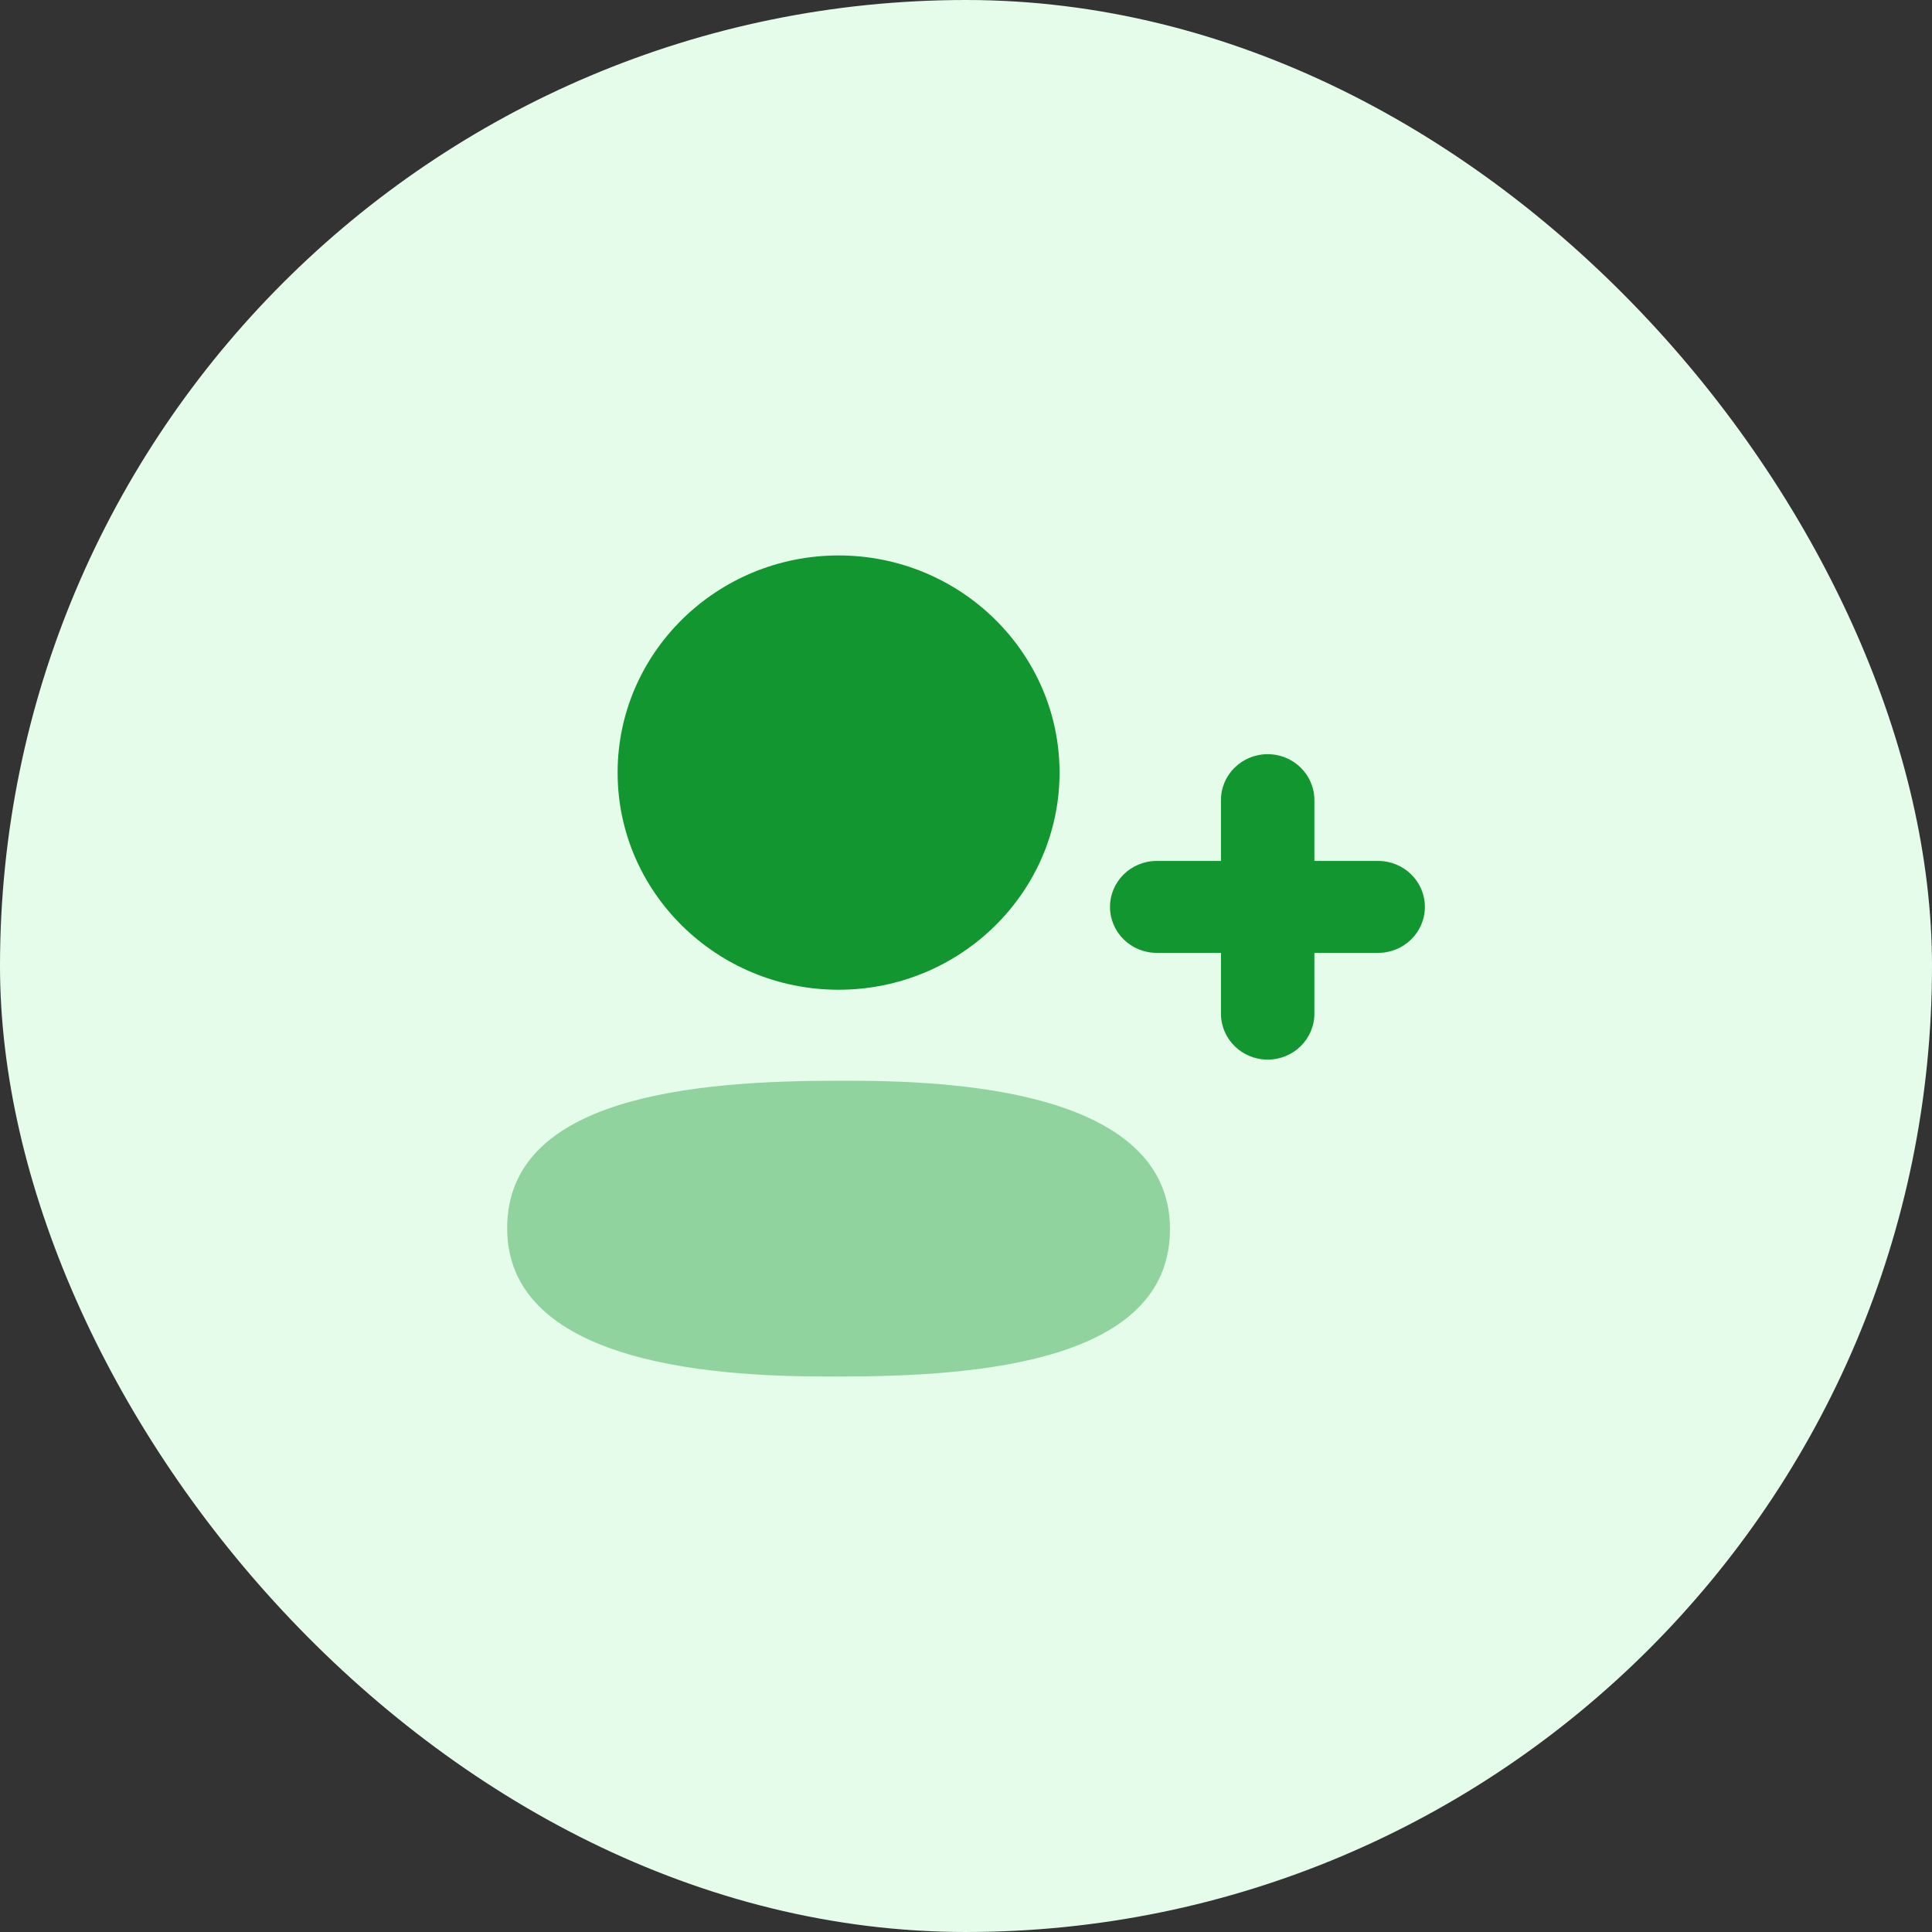
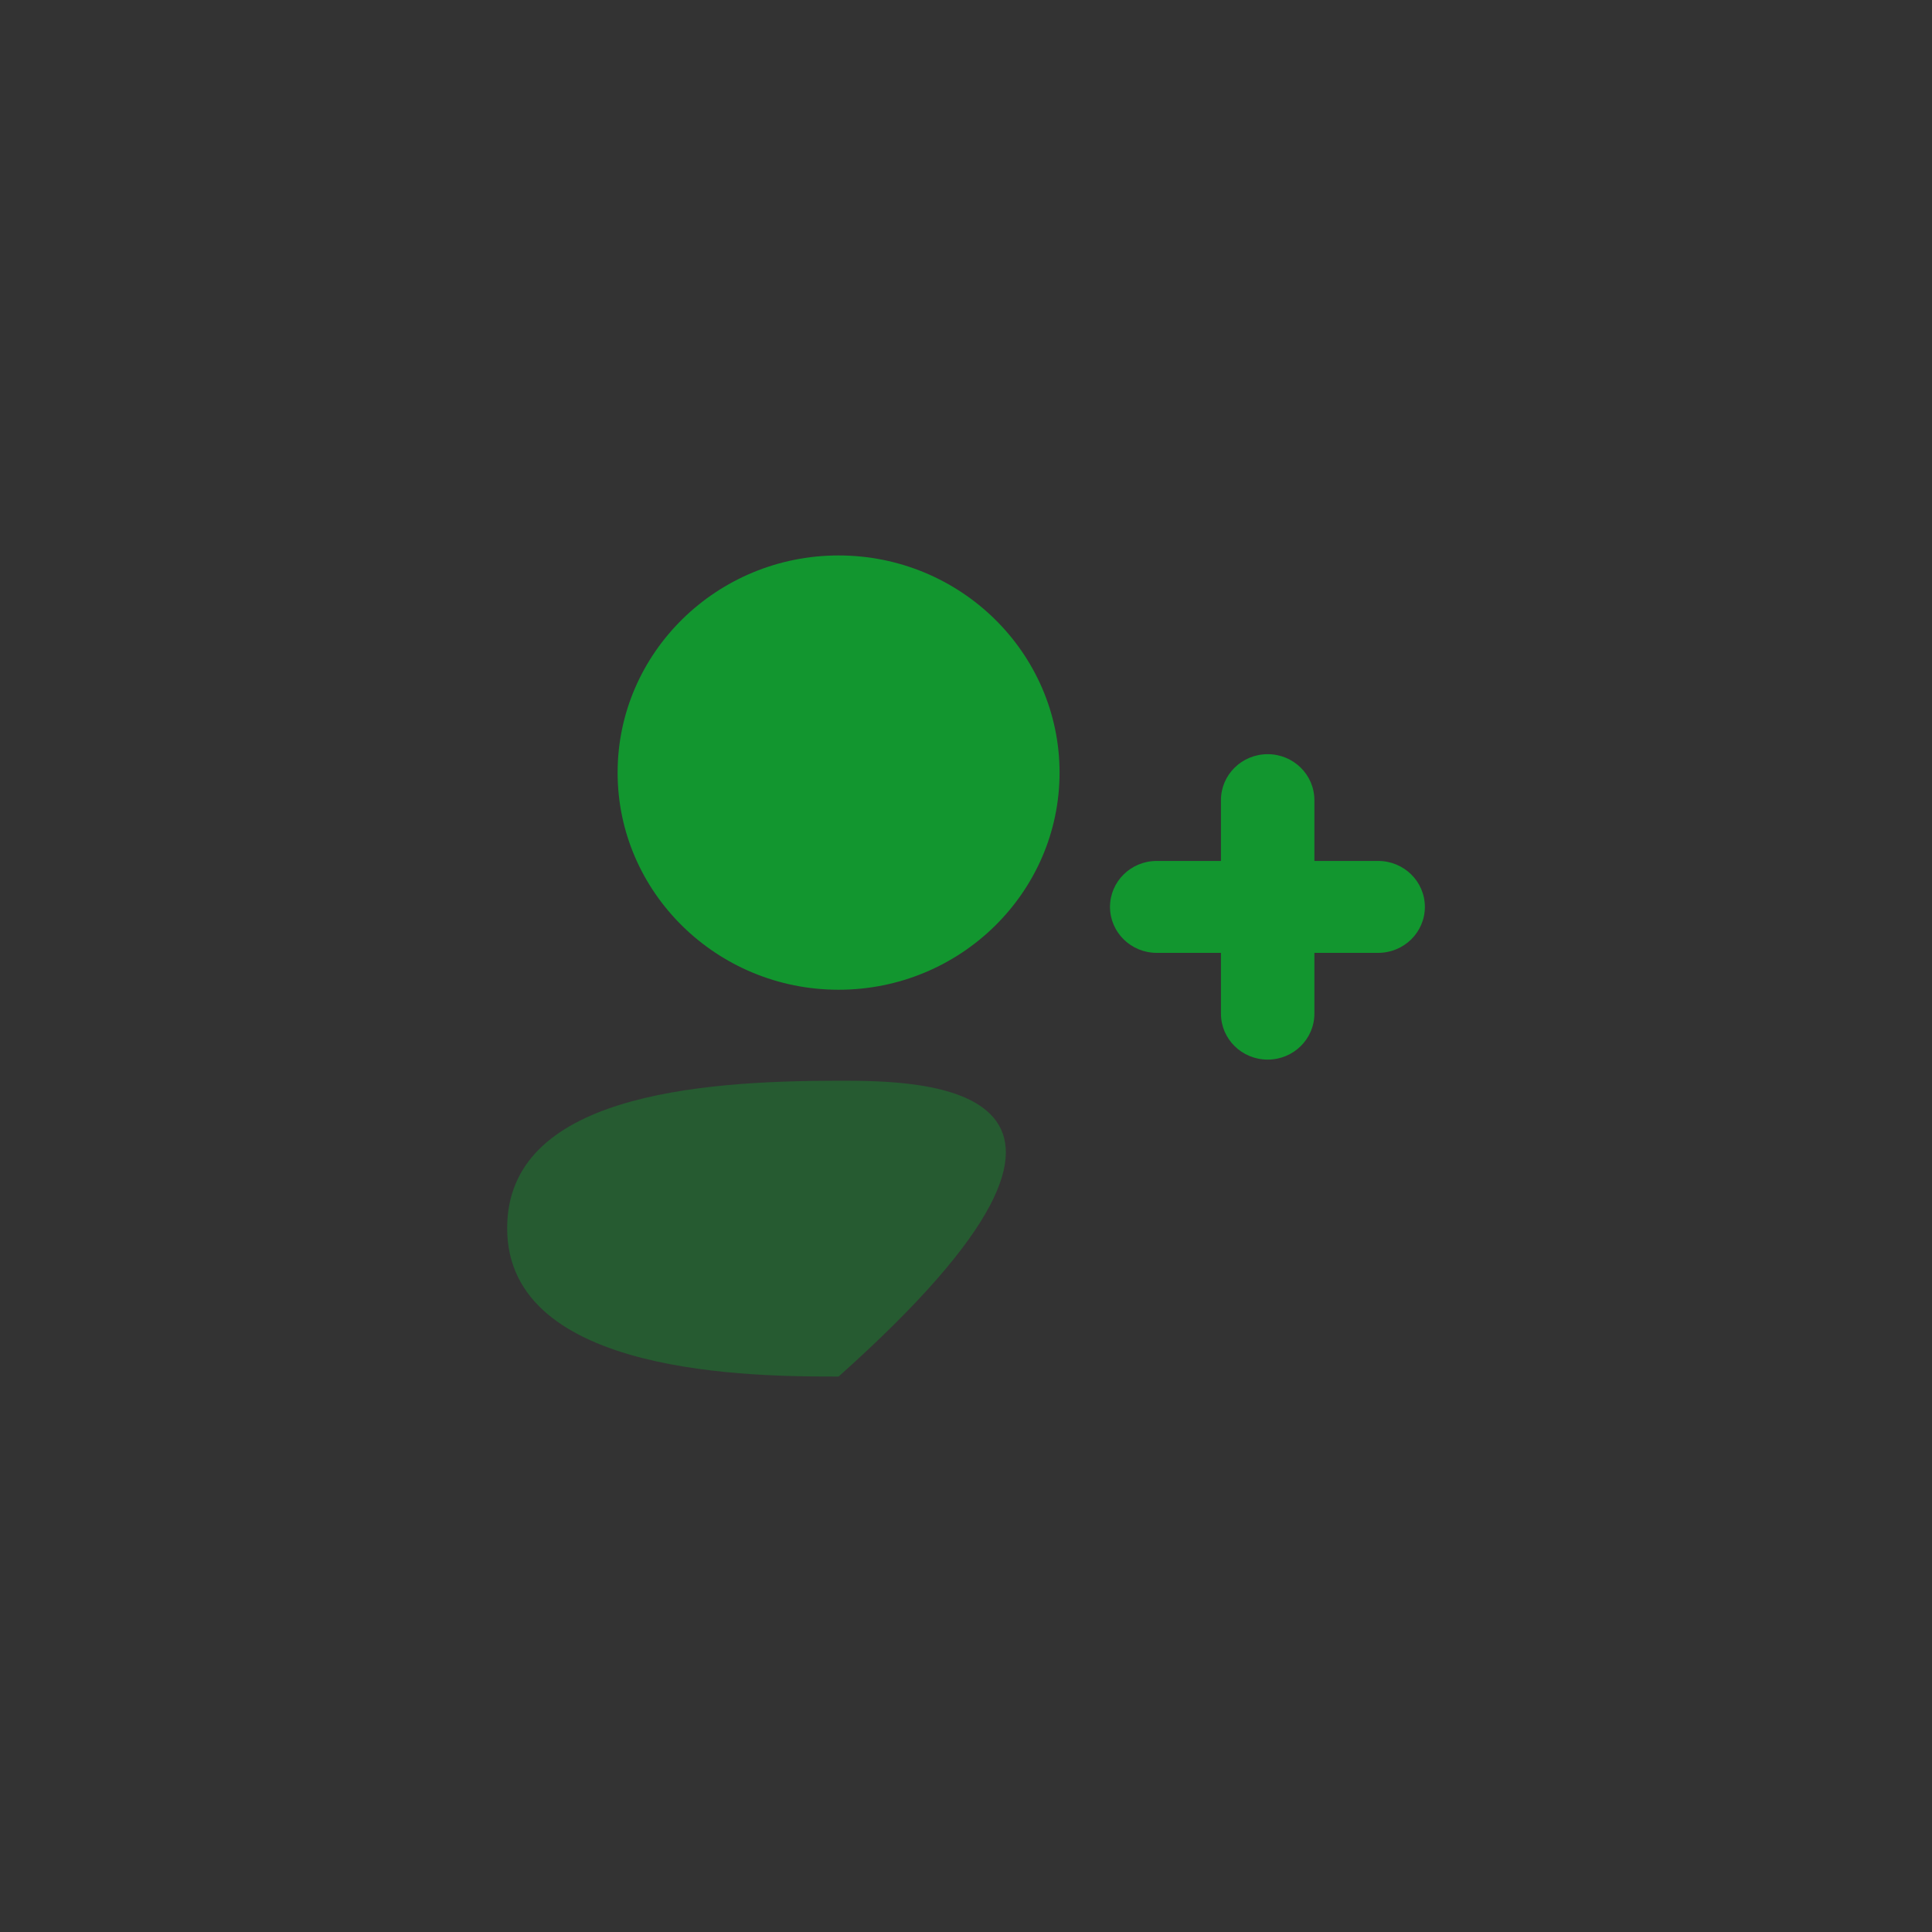
<svg xmlns="http://www.w3.org/2000/svg" width="80" height="80" viewBox="0 0 80 80" fill="none">
  <rect x="0" y="0" width="80" height="80" fill="#333333" stroke="none" />
-   <rect width="80" height="80" rx="40" fill="#E6FCEB" />
  <path fill-rule="evenodd" clip-rule="evenodd" d="M52.492 43.876C51.422 43.876 50.557 43.023 50.557 41.973V39.456H47.897C46.828 39.456 45.963 38.603 45.963 37.553C45.963 36.502 46.828 35.65 47.897 35.65H50.557V33.132C50.557 32.081 51.422 31.229 52.492 31.229C53.561 31.229 54.426 32.081 54.426 33.132V35.65H57.066C58.136 35.65 59.001 36.502 59.001 37.553C59.001 38.603 58.136 39.456 57.066 39.456H54.426V41.973C54.426 43.023 53.561 43.876 52.492 43.876Z" fill="#12962F" />
  <path fill-rule="evenodd" clip-rule="evenodd" d="M34.724 40.983C39.769 40.983 43.874 36.949 43.874 31.992C43.874 27.034 39.769 23 34.724 23C29.679 23 25.574 27.034 25.574 31.992C25.574 36.949 29.679 40.983 34.724 40.983Z" fill="#12962F" />
-   <path opacity="0.4" fill-rule="evenodd" clip-rule="evenodd" d="M34.725 44.75C28.834 44.75 21 45.384 21 50.857C21 57 31.33 57 34.725 57C40.615 57 48.447 56.366 48.447 50.893C48.447 44.75 38.119 44.75 34.725 44.75Z" fill="#12962F" />
+   <path opacity="0.4" fill-rule="evenodd" clip-rule="evenodd" d="M34.725 44.75C28.834 44.75 21 45.384 21 50.857C21 57 31.33 57 34.725 57C48.447 44.75 38.119 44.75 34.725 44.75Z" fill="#12962F" />
</svg>